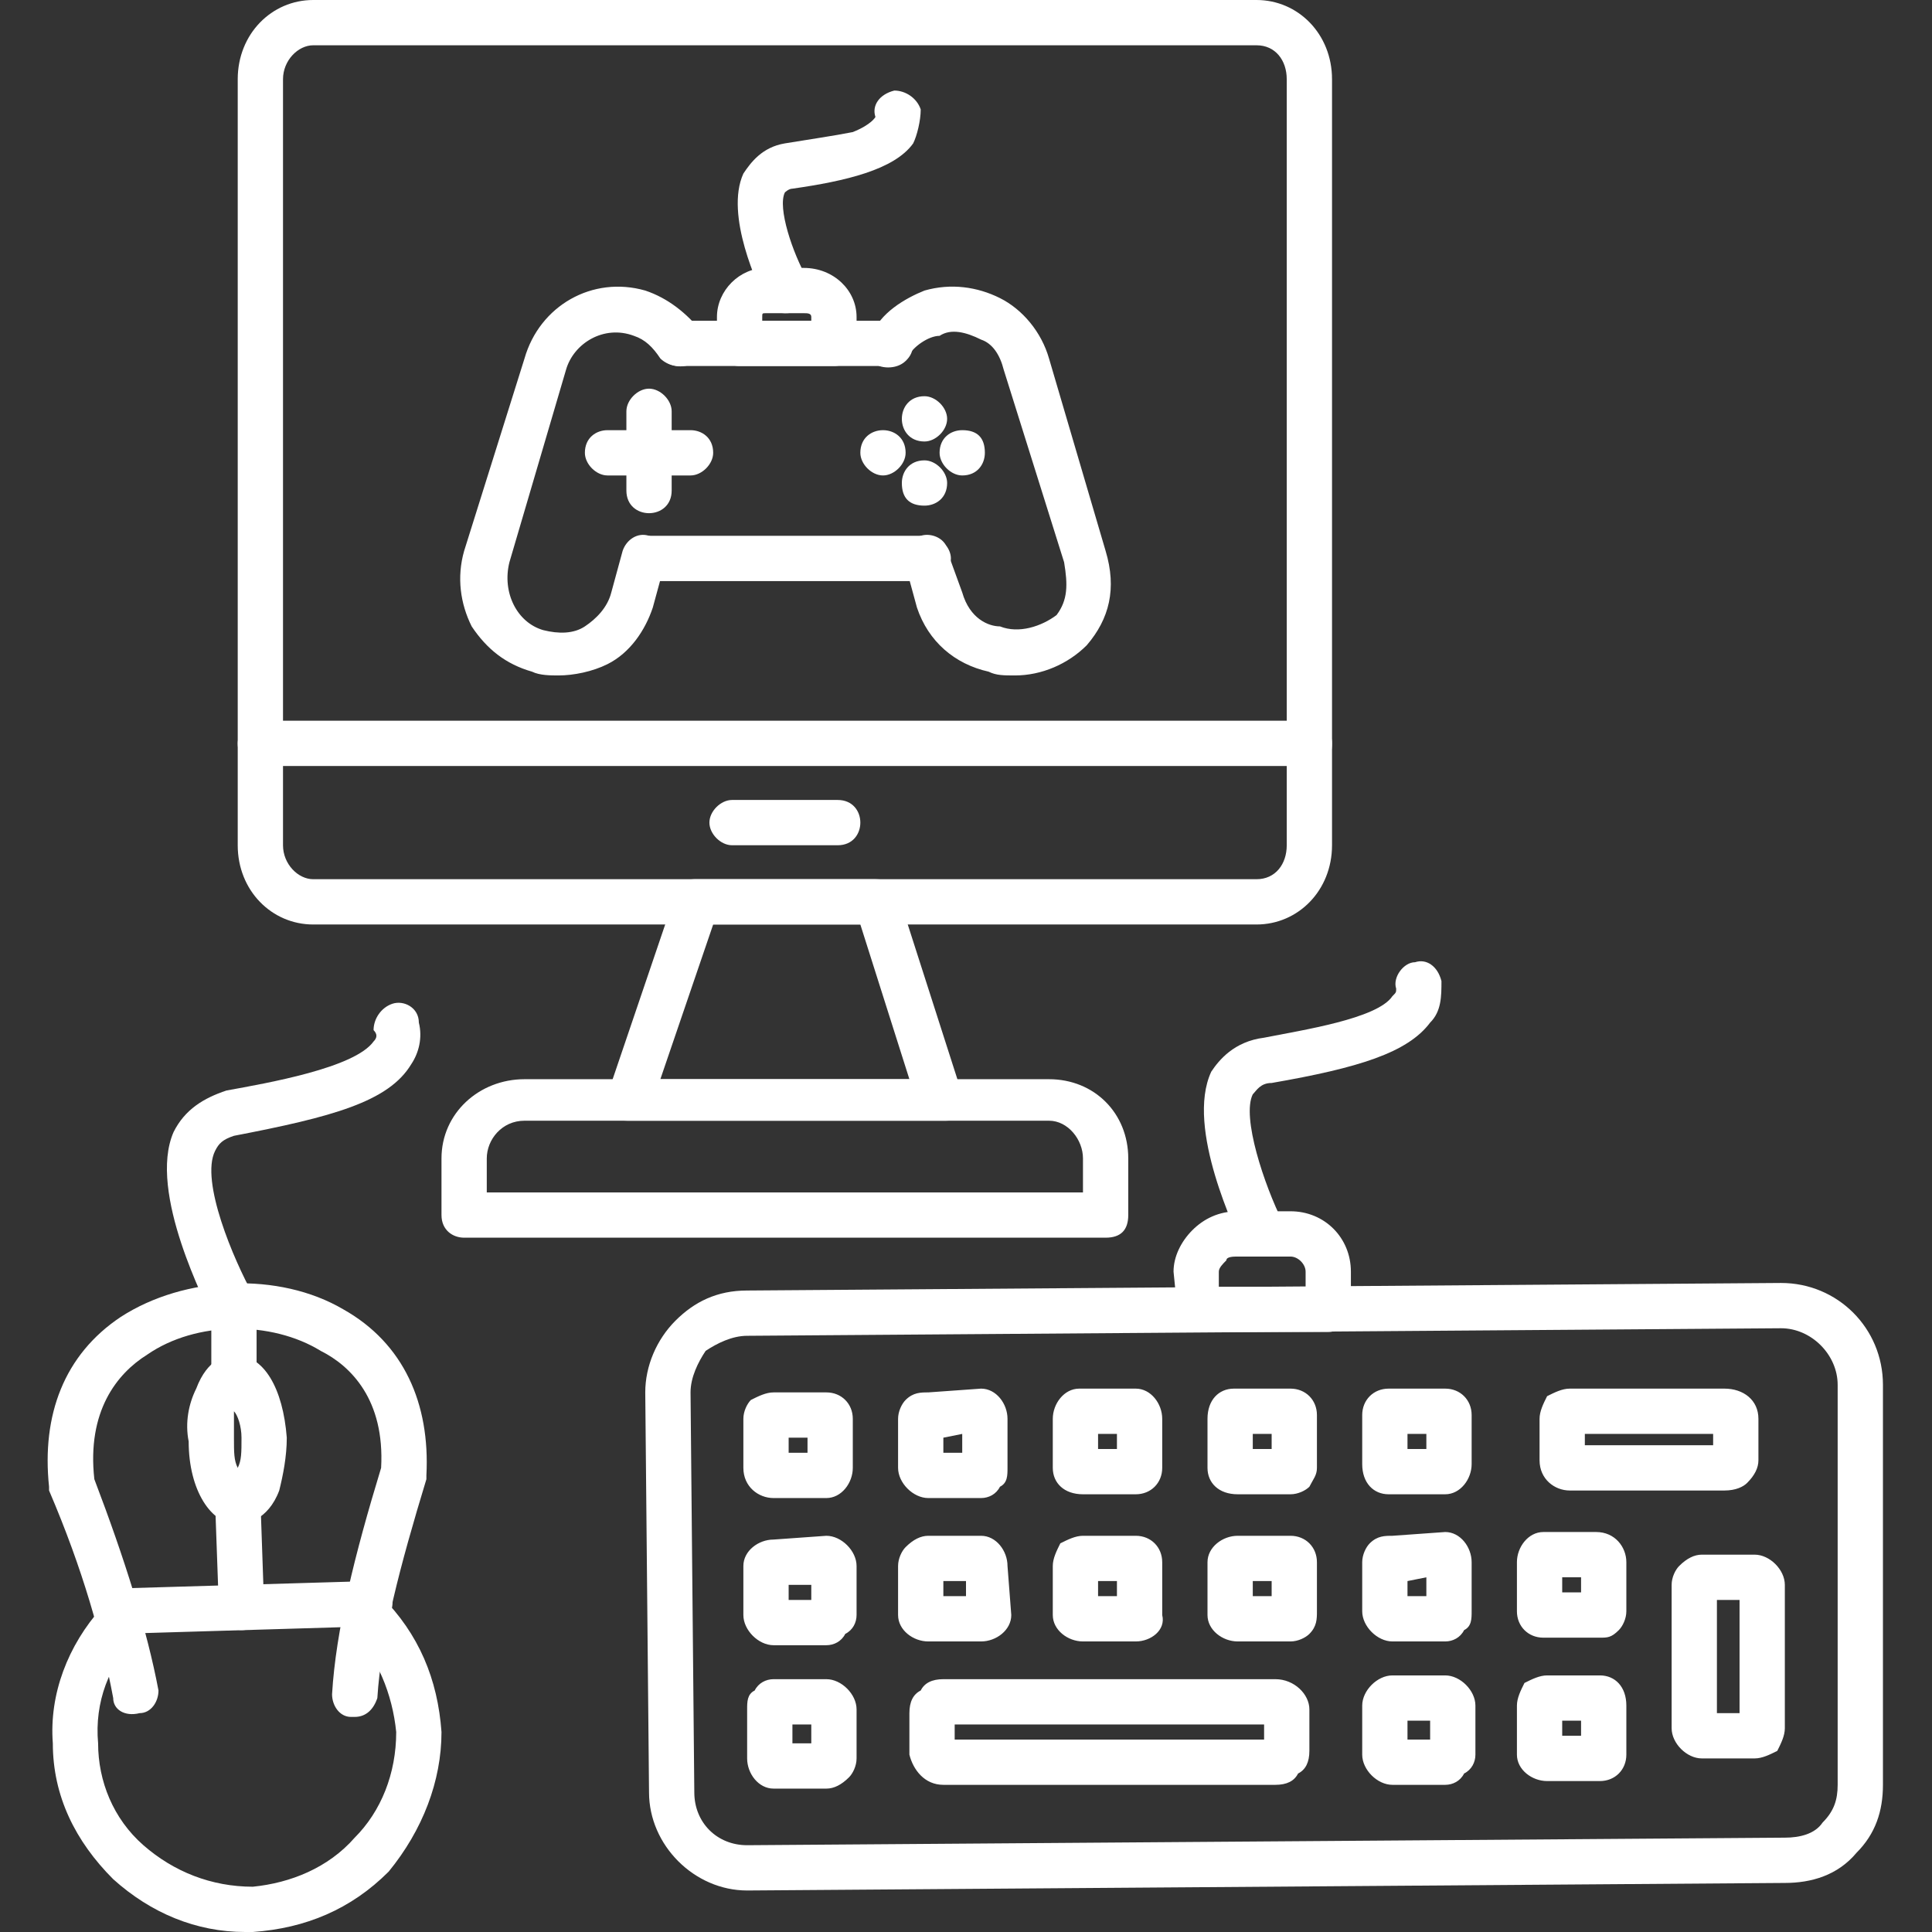
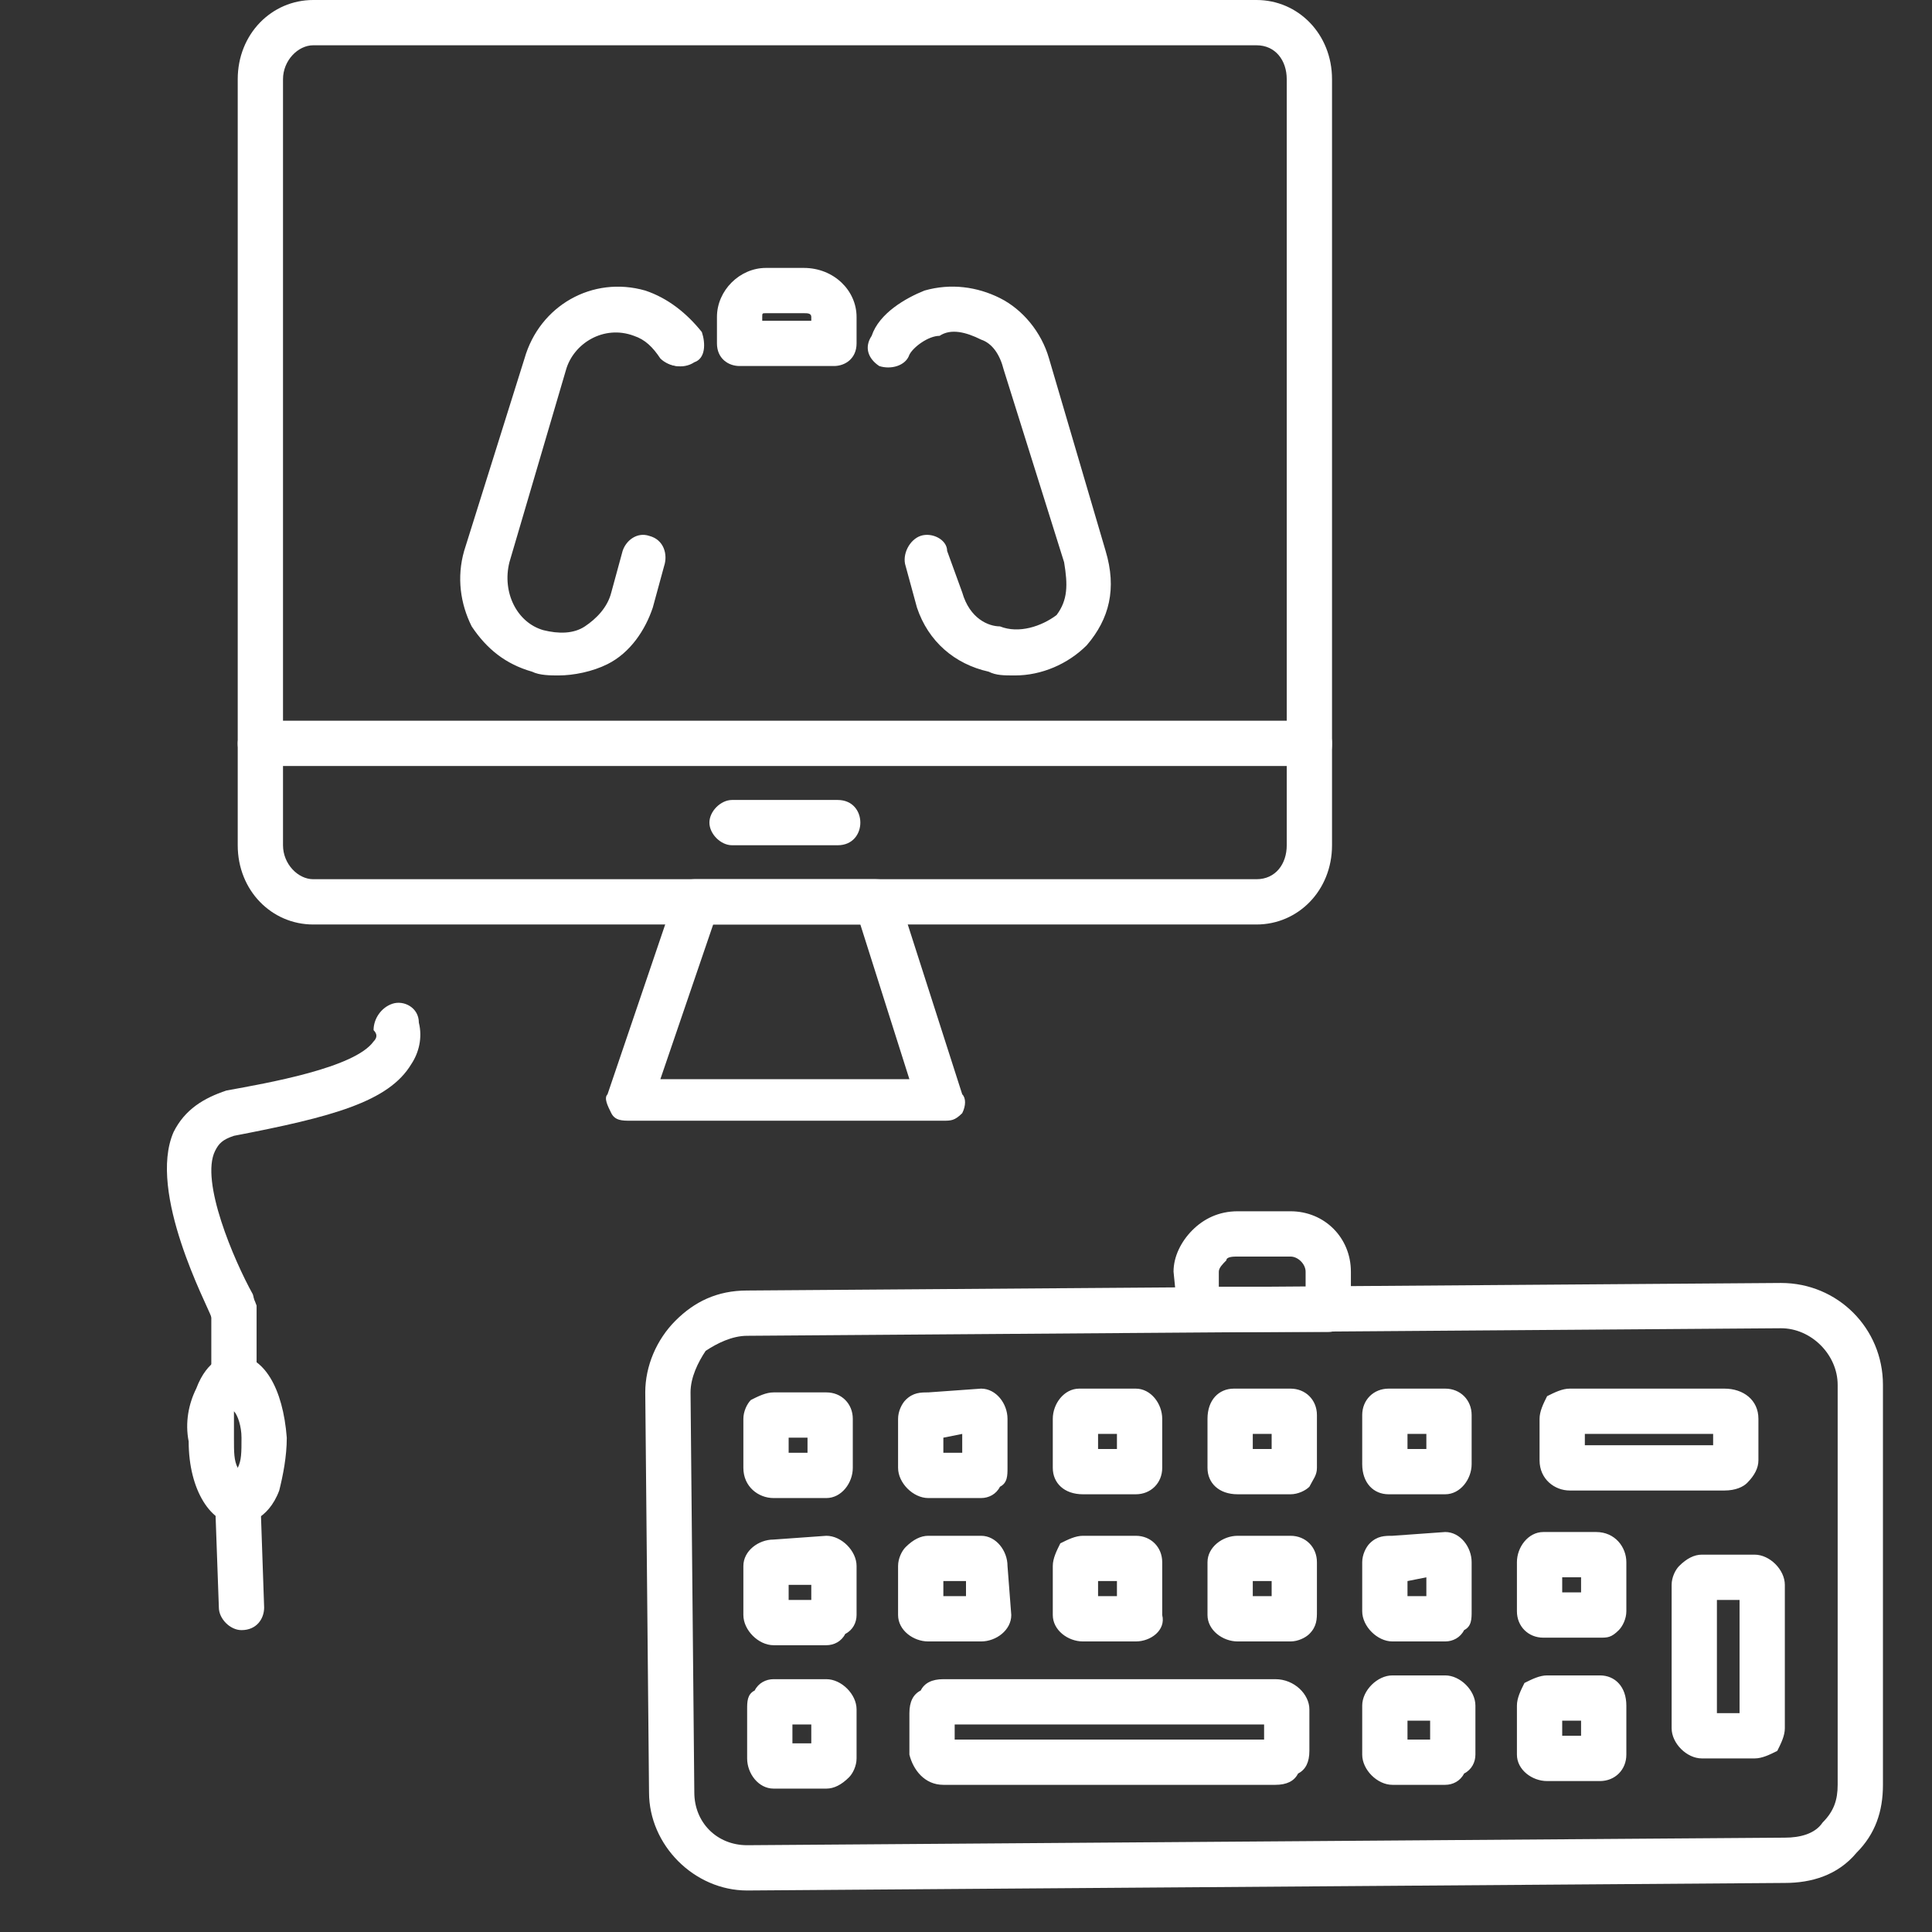
<svg xmlns="http://www.w3.org/2000/svg" version="1.1" width="512" height="512" x="0" y="0" viewBox="0 0 512 512" style="enable-background:new 0 0 512 512" xml:space="preserve" fill-rule="evenodd">
  <rect x="0" y="0" width="512" height="512" fill="#333333" stroke="none" />
  <g>
-     <path d="M94 455h-1c-3 0-5-3-5-6 1-17 6-37 13-60 1-18-8-27-16-31-13-8-33-8-46 1-8 5-16 15-14 33 8 21 14 40 17 56 0 3-2 6-5 6-4 1-7-1-7-4-3-16-8-34-17-55v-1c-2-19 4-35 19-45 17-11 42-12 59-2 16 9 23 25 22 44v1c-7 23-12 42-13 58-1 3-3 5-6 5z" fill="#ffffff" opacity="1" data-original="#000000" />
-     <path d="M65 512c-13 0-25-5-35-14-10-10-16-22-16-36-1-13 4-26 13-36 2-3 6-3 8-1 3 3 3 6 1 9-7 7-11 17-10 28 0 10 4 20 12 27s18 11 29 11c10-1 20-5 27-13 7-7 11-17 11-28-1-10-5-20-12-27-2-2-2-6 0-8 2-3 6-3 8-1 10 10 15 22 16 36 0 13-5 26-14 37-10 10-22 15-36 16h-2z" fill="#ffffff" opacity="1" data-original="#000000" />
-     <path d="M31 433c-4 0-6-3-6-6-1-3 2-6 5-6l68-2c3 0 6 2 6 6 0 3-3 6-6 6z" fill="#ffffff" opacity="1" data-original="#000000" />
    <path d="M64 432c-3 0-6-3-6-6l-1-28c0-4 3-6 6-6s6 2 6 5l1 29c0 3-2 6-6 6zm-2-61c-3 0-6-2-6-6v-19c0-3 2-6 5-6 4 0 6 3 7 6v19c0 3-2 6-6 6z" fill="#ffffff" opacity="1" data-original="#000000" />
    <path d="M63 404c-7 0-13-9-13-22-1-5 0-10 2-14 3-8 8-9 10-9 8 0 13 9 14 22 0 5-1 10-2 14-3 8-9 9-11 9zm-1-30v7c0 4 0 6 1 8 1-2 1-4 1-8 0-3-1-6-2-7zM62 352c-2 0-5-1-6-3-1-3-17-33-10-49 3-6 8-9 14-11 11-2 34-6 39-13 1-1 1-2 0-3 0-3 2-6 5-7s7 1 7 5c1 4 0 8-2 11-6 10-21 14-47 19-3 1-4 2-5 4-4 8 5 29 10 38 1 3 0 7-2 8-1 1-2 1-3 1zM198 501c-14 0-26-12-26-26l-1-106c0-7 3-14 8-19s11-8 19-8l274-2c15 0 27 12 27 27v106c0 7-2 13-7 18-5 6-12 8-19 8zm274-149-274 2c-4 0-8 2-11 4-2 3-4 7-4 11l1 106c0 8 6 14 14 14l275-2c4 0 8-1 10-4 3-3 4-6 4-10V367c0-8-7-15-15-15z" fill="#ffffff" opacity="1" data-original="#000000" />
    <path d="M416 395c-4 0-8-3-8-8v-11c0-2 1-4 2-6 2-1 4-2 6-2h41c5 0 9 3 9 8v11c0 2-1 4-3 6-1 1-3 2-6 2zm4-15v3h34v-3zM451 466c-4 0-8-4-8-8v-38c0-2 1-4 2-5 2-2 4-3 6-3h14c4 0 8 4 8 8v38c0 2-1 4-2 6-2 1-4 2-6 2zm4-42v30h6v-30zM205 397c-4 0-8-3-8-8v-13c0-2 1-4 2-5 2-1 4-2 6-2h14c4 0 7 3 7 7v13c0 4-3 8-7 8zm4-16v4h5v-4zM246 397c-4 0-8-4-8-8v-13c0-2 1-4 2-5 2-2 4-2 6-2l14-1c4 0 7 4 7 8v13c0 2 0 4-2 5-1 2-3 3-5 3zm4-16v4h5v-5zM287 396c-5 0-8-3-8-7v-13c0-4 3-8 7-8h15c4 0 7 4 7 8v13c0 4-3 7-7 7zm4-16v4h5v-4zM328 396c-5 0-8-3-8-7v-13c0-5 3-8 7-8h15c4 0 7 3 7 7v14c0 2-1 3-2 5-1 1-3 2-5 2zm4-16v4h5v-4zM368 396c-4 0-7-3-7-8v-13c0-4 3-7 7-7h15c4 0 7 3 7 7v13c0 4-3 8-7 8h-14zm5-16v4h5v-4zM205 436c-4 0-8-4-8-8v-13c0-4 4-7 8-7l14-1c4 0 8 4 8 8v13c0 2-1 4-3 5-1 2-3 3-5 3zm4-16v4h6v-4zM246 435c-4 0-8-3-8-7v-13c0-2 1-4 2-5 2-2 4-3 6-3h14c4 0 7 4 7 8l1 13c0 4-4 7-8 7zm4-16v4h6v-4zM287 435c-4 0-8-3-8-7v-13c0-2 1-4 2-6 2-1 4-2 6-2h14c4 0 7 3 7 7v14c1 4-3 7-7 7zm4-16v4h5v-4zM328 435c-4 0-8-3-8-7v-14c0-4 4-7 8-7h14c4 0 7 3 7 7v13c0 2 0 4-2 6-1 1-3 2-5 2zm4-16v4h5v-4zM250 473c-5 0-8-4-9-8v-11c0-3 1-5 3-6 1-2 3-3 6-3h88c5 0 9 4 9 8v11c0 3-1 5-3 6-1 2-3 3-6 3zm3-16v4h82v-4zM205 474c-4 0-7-4-7-8v-13c0-2 0-4 2-5 1-2 3-3 5-3h14c4 0 8 4 8 8v13c0 2-1 4-2 5-2 2-4 3-6 3zm5-17v5h5v-5zM369 435c-4 0-8-4-8-8v-13c0-2 1-4 2-5 2-2 4-2 6-2l14-1c4 0 7 4 7 8v13c0 2 0 4-2 5-1 2-3 3-5 3zm4-16v4h5v-5zM369 473c-4 0-8-4-8-8v-13c0-4 4-8 8-8h14c4 0 8 4 8 8v13c0 2-1 4-3 5-1 2-3 3-5 3zm4-17v5h6v-5zM409 434c-4 0-7-3-7-7v-13c0-4 3-8 7-8h14c5 0 8 4 8 8v13c0 2-1 4-2 5-2 2-3 2-5 2zm5-16v4h5v-4zM410 472c-4 0-8-3-8-7v-13c0-2 1-4 2-6 2-1 4-2 6-2h14c4 0 7 3 7 8v13c0 4-3 7-7 7zm4-16v4h5v-4zM318 353c-2 0-4 0-5-1-1-2-1-3-1-5l-1-10c0-4 2-8 5-11s7-5 12-5h14c9 0 16 7 16 16v10c0 2 0 3-2 4-1 1-2 2-4 2zm24-20h-14c-1 0-3 0-3 1-1 1-2 2-2 3v4h23v-4c0-2-2-4-4-4z" fill="#ffffff" opacity="1" data-original="#000000" />
-     <path d="M335 333c-2 0-4-1-6-3-1-3-15-31-8-46 2-3 6-8 14-9 10-2 30-5 34-11 1-1 1-1 1-2-1-3 2-7 5-7 3-1 6 1 7 5 0 4 0 8-3 11-6 8-19 12-42 16-3 0-4 2-5 3-3 6 3 24 8 34 2 3 0 7-2 8-1 1-2 1-3 1zM293 328H123c-3 0-6-2-6-6v-15c0-12 10-21 22-21h139c12 0 21 9 21 21v15c0 4-2 6-6 6zm-164-12h158v-9c0-5-4-10-9-10H139c-6 0-10 5-10 10z" fill="#ffffff" opacity="1" data-original="#000000" />
    <path d="M250 297h-83c-2 0-4 0-5-2s-2-4-1-5l18-53c1-3 3-4 5-4h48c3 0 5 1 6 4l17 53c1 1 1 3 0 5-2 2-3 2-5 2zm-75-11h66l-13-41h-39z" fill="#ffffff" opacity="1" data-original="#000000" />
    <path d="M333 245H83c-11 0-20-9-20-21V21C63 9 72 0 83 0h250c11 0 20 9 20 21v203c0 12-9 21-20 21zM83 12c-4 0-8 4-8 9v203c0 5 4 9 8 9h250c5 0 8-4 8-9V21c0-5-3-9-8-9z" fill="#ffffff" opacity="1" data-original="#000000" />
    <path d="M347 203H69c-3 0-6-2-6-6 0-3 3-6 6-6h278c4 0 6 3 6 6 0 4-2 6-6 6zM222 224h-28c-3 0-6-3-6-6s3-6 6-6h28c4 0 6 3 6 6s-2 6-6 6zM148 179c-2 0-5 0-7-1-7-2-12-6-16-12-3-6-4-13-2-20l16-51c4-14 18-22 32-18 6 2 11 6 15 11 1 3 1 7-2 8-3 2-7 1-9-1-2-3-4-5-7-6-8-3-16 2-18 9l-15 51c-2 8 2 16 9 18 4 1 8 1 11-1s6-5 7-9l3-11c1-3 4-5 7-4 4 1 5 5 4 8l-3 11c-2 6-6 12-12 15-4 2-9 3-13 3zM269 179c-3 0-5 0-7-1-9-2-16-8-19-17l-3-11c-1-3 1-7 4-8s7 1 7 4l4 11c2 7 7 9 10 9 5 2 11 0 15-3 3-4 3-8 2-14l-16-51c-1-4-3-7-6-8-4-2-8-3-11-1-3 0-7 3-8 5-1 3-5 4-8 3-3-2-4-5-2-8 2-6 9-10 14-12 7-2 14-1 20 2s11 9 13 16l15 51c3 10 1 18-5 25-5 5-12 8-19 8z" fill="#ffffff" opacity="1" data-original="#000000" />
-     <path d="M236 97h-56c-3 0-6-2-6-6 0-3 3-6 6-6h56c3 0 6 3 6 6 0 4-3 6-6 6z" fill="#ffffff" opacity="1" data-original="#000000" />
+     <path d="M236 97h-56c-3 0-6-2-6-6 0-3 3-6 6-6c3 0 6 3 6 6 0 4-3 6-6 6z" fill="#ffffff" opacity="1" data-original="#000000" />
    <path d="M221 97h-25c-3 0-6-2-6-6v-7c0-7 6-13 13-13h10c8 0 14 6 14 13v7c0 4-3 6-6 6zm-19-12h13v-1c0-1-1-1-2-1h-10c-1 0-1 0-1 1z" fill="#ffffff" opacity="1" data-original="#000000" />
-     <path d="M208 83c-2 0-4-1-5-3-2-4-11-23-6-34 2-3 5-7 11-8s13-2 18-3c5-2 6-4 6-4-1-3 1-6 5-7 3 0 6 2 7 5 0 3-1 7-2 9-5 7-18 10-32 12-1 0-2 1-2 1-2 4 2 16 6 23 1 3 0 7-3 8-1 1-2 1-3 1zM246 154h-75c-4 0-6-3-6-6s2-6 6-6h75c3 0 6 3 6 6s-3 6-6 6zM172 136c-3 0-6-2-6-6v-4h-5c-3 0-6-3-6-6 0-4 3-6 6-6h5v-5c0-3 3-6 6-6s6 3 6 6v5h5c3 0 6 2 6 6 0 3-3 6-6 6h-5v4c0 4-3 6-6 6zM245 117c-4 0-6-3-6-6s2-6 6-6c3 0 6 3 6 6s-3 6-6 6zM245 134c-4 0-6-2-6-6 0-3 2-6 6-6 3 0 6 3 6 6 0 4-3 6-6 6zM255 126c-3 0-6-3-6-6 0-4 3-6 6-6 4 0 6 2 6 6 0 3-2 6-6 6zM234 126c-3 0-6-3-6-6 0-4 3-6 6-6s6 2 6 6c0 3-3 6-6 6z" fill="#ffffff" opacity="1" data-original="#000000" />
  </g>
</svg>